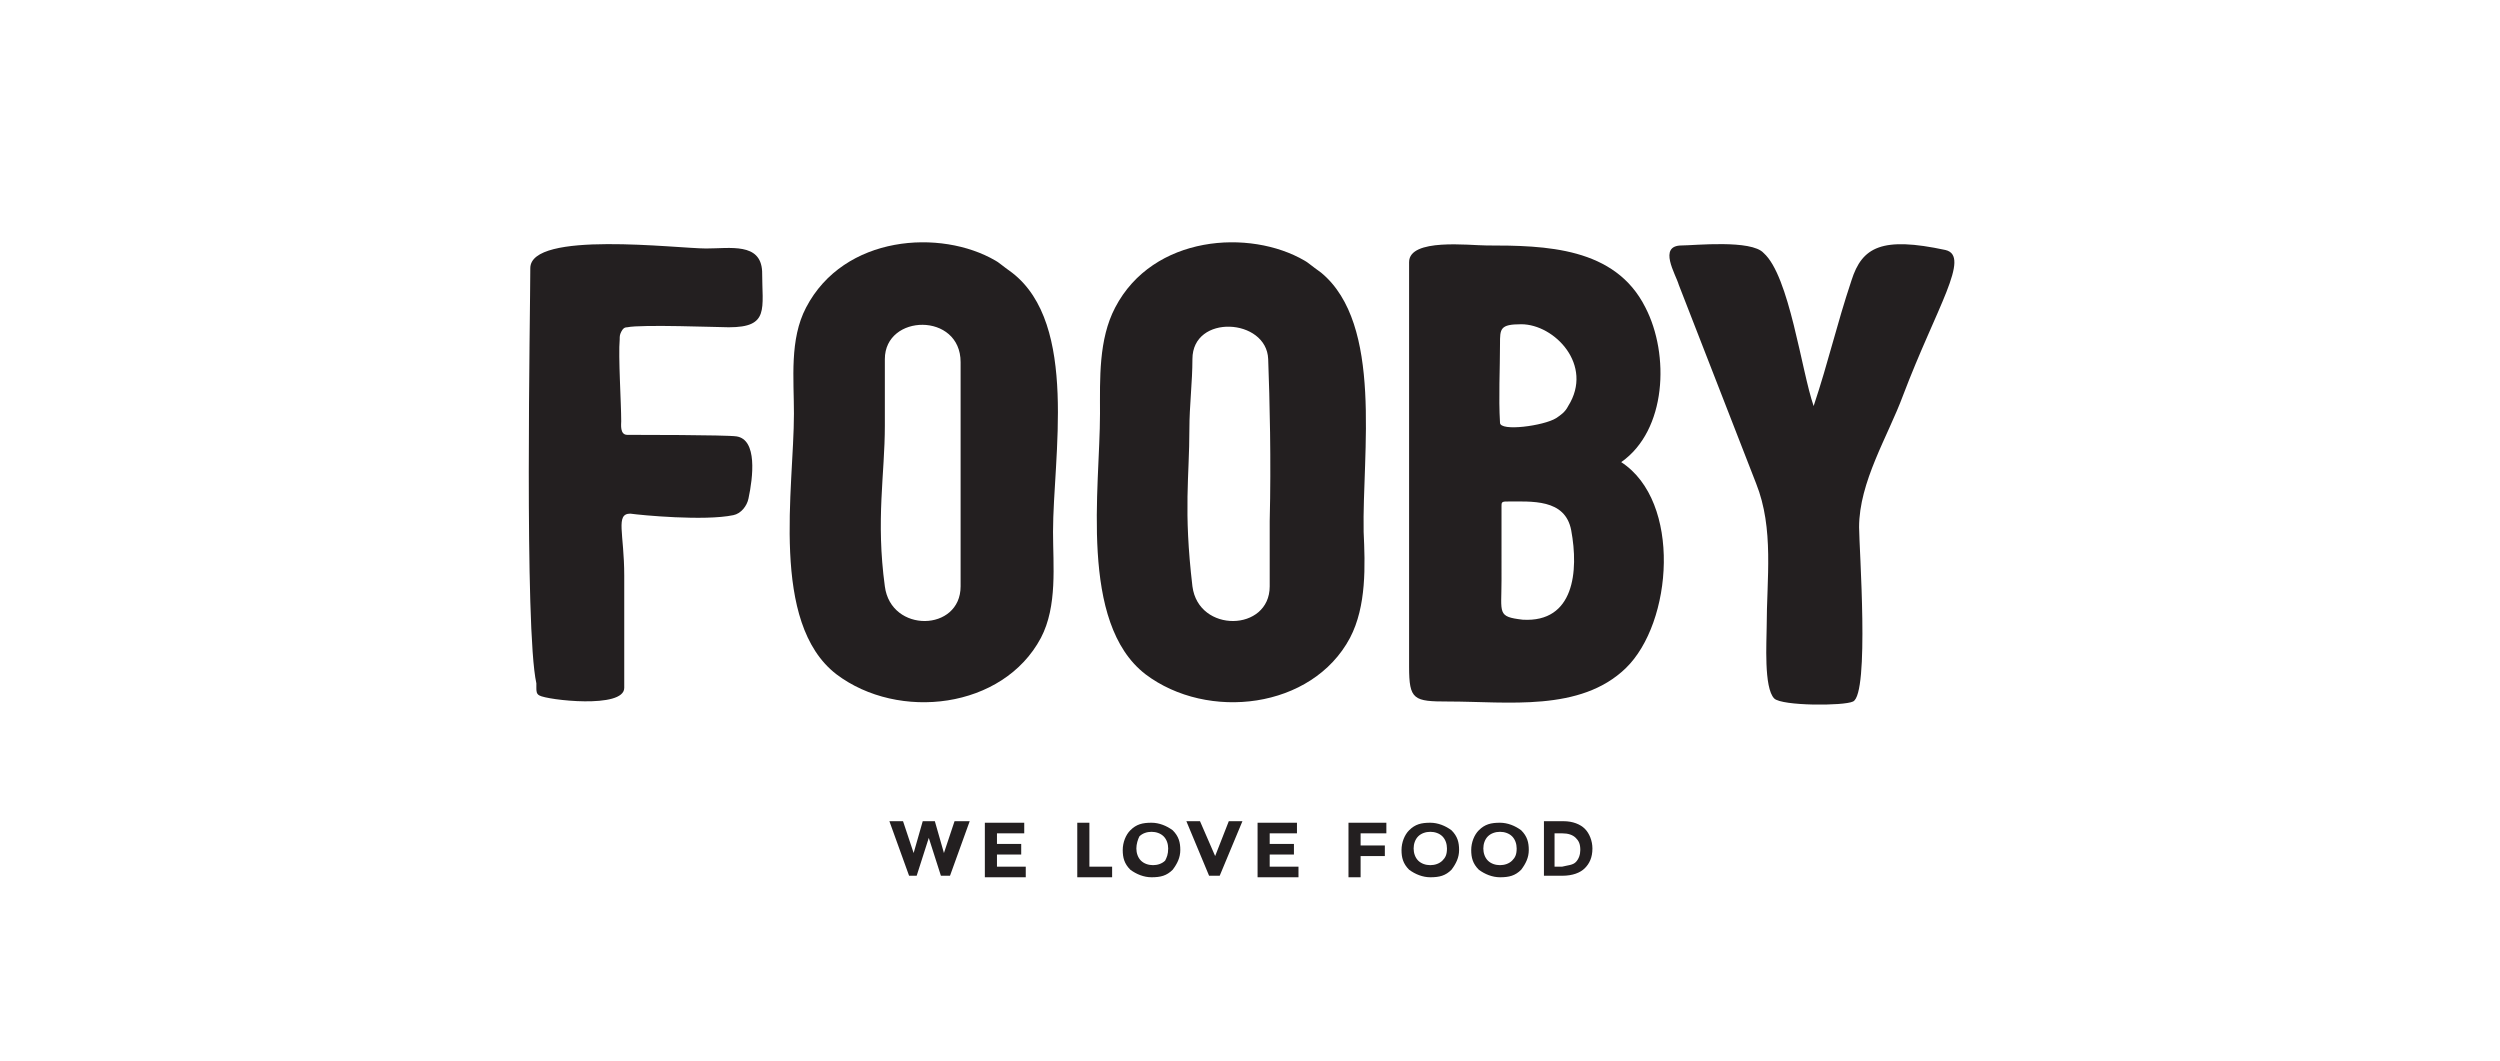
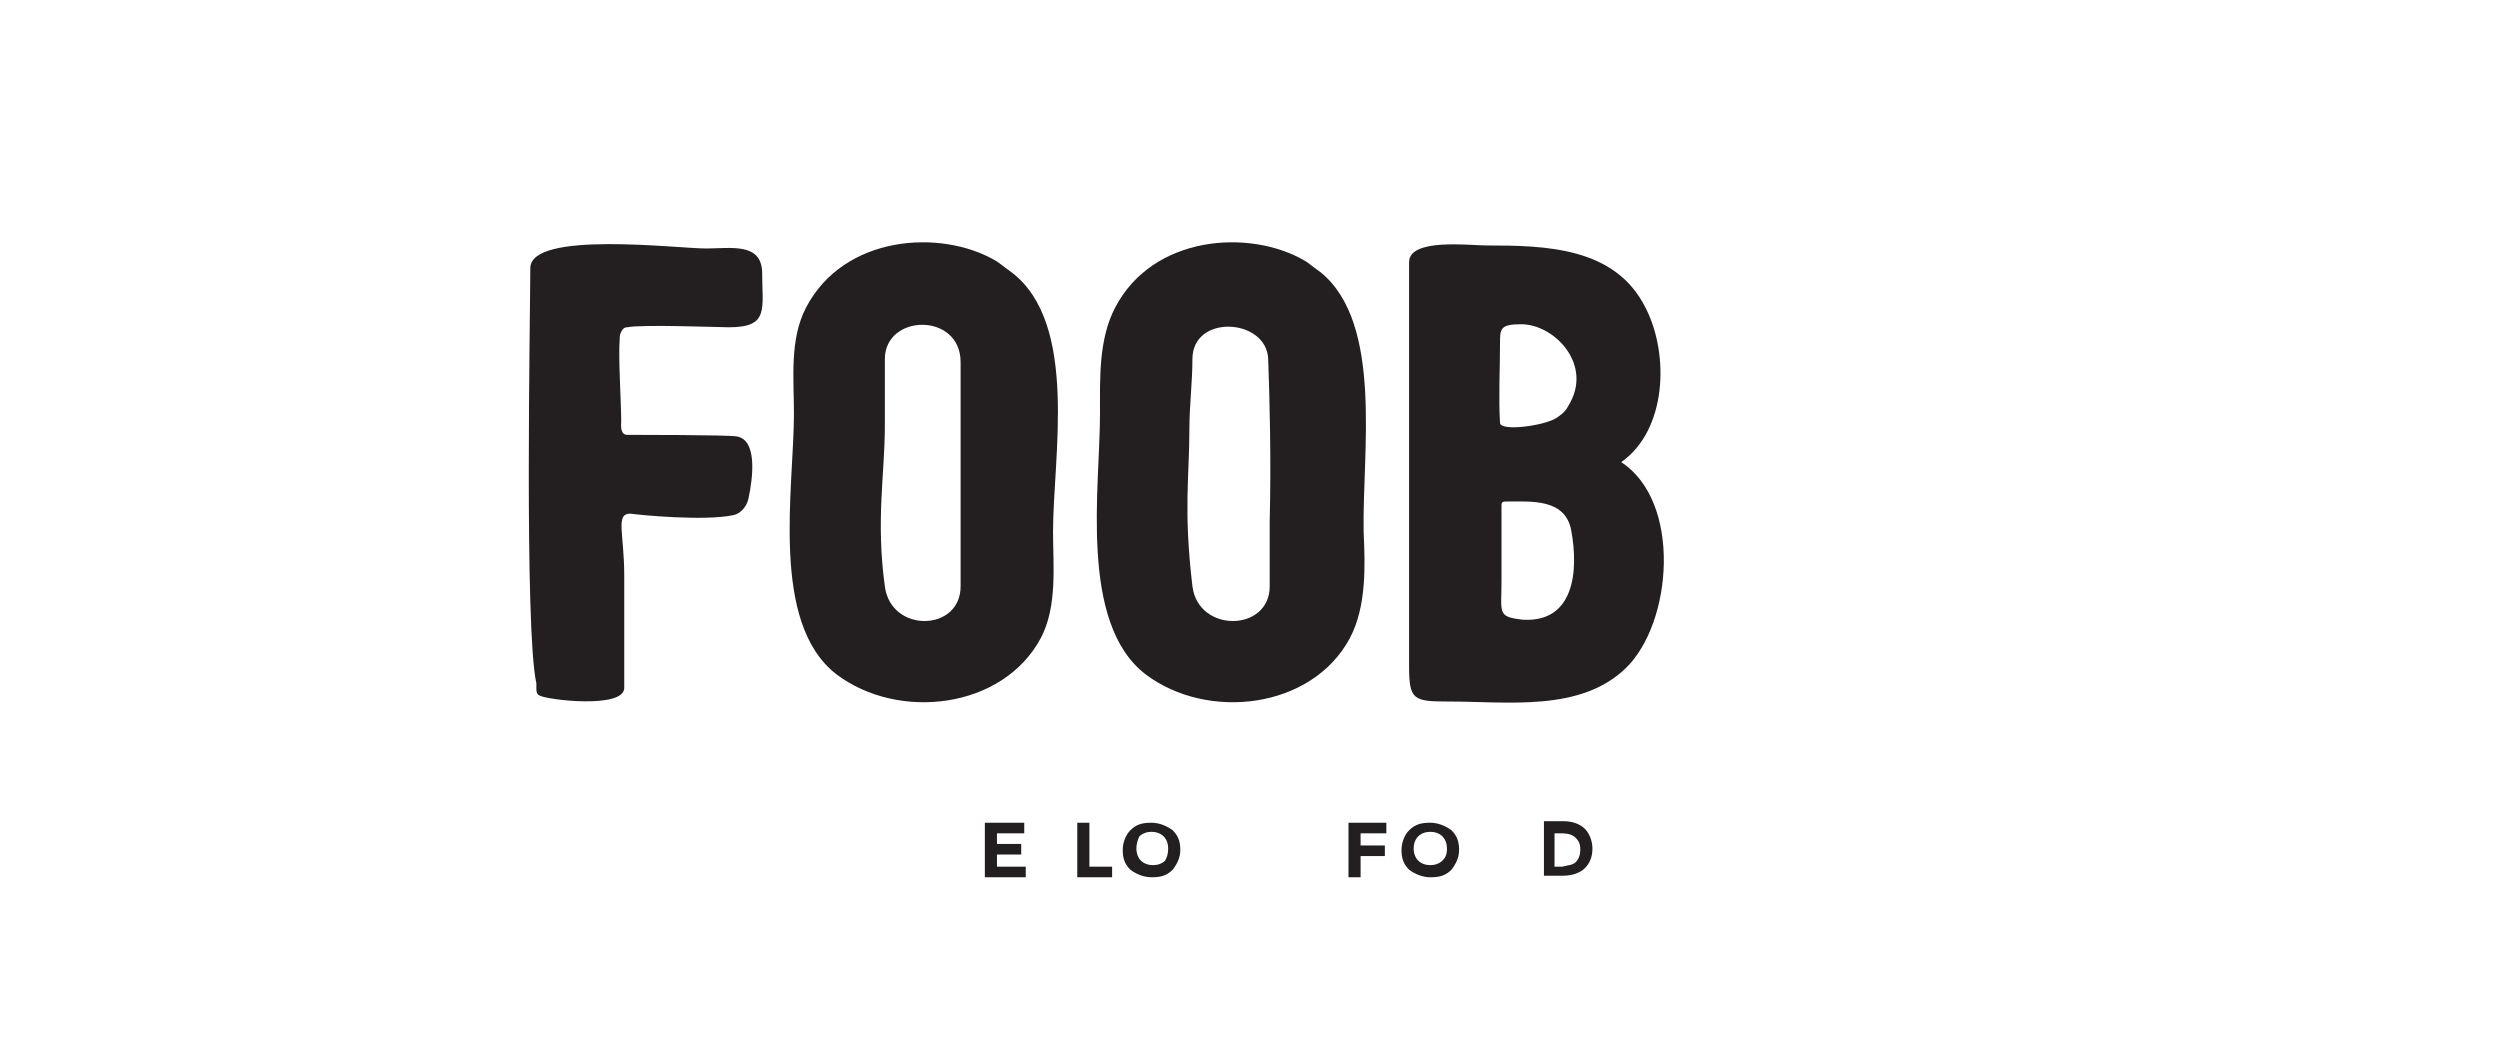
<svg xmlns="http://www.w3.org/2000/svg" version="1.1" id="Ebene_1" x="0px" y="0px" width="165px" height="70px" viewBox="0 0 165 70" style="enable-background:new 0 0 165 70;" xml:space="preserve">
  <style type="text/css">
	.st0{fill:#231F20;}
</style>
  <g>
-     <path class="st0" d="M60.3,56.3l0.6-2.1h0.8l0.6,2.1l0.7-2.1H64l-1.3,3.6h-0.6l-0.8-2.5l-0.8,2.5H60l-1.3-3.6h0.9L60.3,56.3z" />
    <path class="st0" d="M67.6,54.2V55h-1.8v0.7h1.6v0.7h-1.6v0.8h1.9v0.7H65v-3.6H67.6z" />
    <path class="st0" d="M71.1,57.9v-3.6h0.8v2.9h1.5v0.7H71.1z" />
    <path class="st0" d="M77.4,57.4c-0.4,0.4-0.8,0.5-1.4,0.5c-0.5,0-1-0.2-1.4-0.5c-0.4-0.4-0.5-0.8-0.5-1.3s0.2-1,0.5-1.3   c0.4-0.4,0.8-0.5,1.4-0.5c0.5,0,1,0.2,1.4,0.5c0.4,0.4,0.5,0.8,0.5,1.3S77.7,57,77.4,57.4z M77.1,56c0-0.3-0.1-0.6-0.3-0.8   c-0.2-0.2-0.5-0.3-0.8-0.3c-0.3,0-0.6,0.1-0.8,0.3C75.1,55.4,75,55.7,75,56c0,0.3,0.1,0.6,0.3,0.8c0.2,0.2,0.5,0.3,0.8,0.3   c0.3,0,0.6-0.1,0.8-0.3C77,56.6,77.1,56.4,77.1,56z" />
-     <path class="st0" d="M80.2,56.5l0.9-2.3H82l-1.5,3.6h-0.7l-1.5-3.6h0.9L80.2,56.5z" />
-     <path class="st0" d="M85.6,54.2V55h-1.8v0.7h1.6v0.7h-1.6v0.8h1.9v0.7H83v-3.6H85.6z" />
    <path class="st0" d="M91.5,54.2V55h-1.7v0.8h1.6v0.7h-1.6v1.4H89v-3.6H91.5z" />
    <path class="st0" d="M95.8,57.4c-0.4,0.4-0.8,0.5-1.4,0.5c-0.5,0-1-0.2-1.4-0.5c-0.4-0.4-0.5-0.8-0.5-1.3s0.2-1,0.5-1.3   c0.4-0.4,0.8-0.5,1.4-0.5c0.5,0,1,0.2,1.4,0.5c0.4,0.4,0.5,0.8,0.5,1.3S96.1,57,95.8,57.4z M95.5,56c0-0.3-0.1-0.6-0.3-0.8   c-0.2-0.2-0.5-0.3-0.8-0.3c-0.3,0-0.6,0.1-0.8,0.3c-0.2,0.2-0.3,0.5-0.3,0.8c0,0.3,0.1,0.6,0.3,0.8c0.2,0.2,0.5,0.3,0.8,0.3   c0.3,0,0.6-0.1,0.8-0.3C95.4,56.6,95.5,56.4,95.5,56z" />
-     <path class="st0" d="M100.4,57.4c-0.4,0.4-0.8,0.5-1.4,0.5c-0.5,0-1-0.2-1.4-0.5c-0.4-0.4-0.5-0.8-0.5-1.3s0.2-1,0.5-1.3   c0.4-0.4,0.8-0.5,1.4-0.5c0.5,0,1,0.2,1.4,0.5c0.4,0.4,0.5,0.8,0.5,1.3S100.7,57,100.4,57.4z M100.1,56c0-0.3-0.1-0.6-0.3-0.8   c-0.2-0.2-0.5-0.3-0.8-0.3c-0.3,0-0.6,0.1-0.8,0.3c-0.2,0.2-0.3,0.5-0.3,0.8c0,0.3,0.1,0.6,0.3,0.8c0.2,0.2,0.5,0.3,0.8,0.3   c0.3,0,0.6-0.1,0.8-0.3C100,56.6,100.1,56.4,100.1,56z" />
    <path class="st0" d="M104.6,54.7c0.3,0.3,0.5,0.8,0.5,1.3c0,0.6-0.2,1-0.5,1.3c-0.3,0.3-0.8,0.5-1.5,0.5h-1.2v-3.6h1.3   C103.8,54.2,104.3,54.4,104.6,54.7z M104,56.9c0.2-0.2,0.3-0.5,0.3-0.8c0-0.4-0.1-0.6-0.3-0.8c-0.2-0.2-0.5-0.3-0.9-0.3h-0.5v2.2   h0.5C103.5,57.1,103.8,57.1,104,56.9z" />
  </g>
  <g>
    <path class="st0" d="M35,17.7c0-2.5,9.7-1.3,11.6-1.3c1.6,0,3.6-0.4,3.7,1.5c0,2.5,0.5,3.7-2.2,3.7c-0.6,0-5.8-0.2-6.7,0   c-0.2,0-0.3,0.1-0.4,0.3c-0.1,0.2-0.1,0.3-0.1,0.5c-0.1,1.1,0.1,4.2,0.1,5.4c0,0.2-0.1,0.9,0.4,0.9c0.5,0,6.5,0,7.2,0.1   c1.4,0.2,1.1,2.7,0.8,4.1c-0.1,0.5-0.5,1-1,1.1c-1.9,0.4-6.1,0-6.8-0.1c-1,0-0.4,1.3-0.4,4.1c0,2.5,0,4.9,0,7.4   c0,1.4-5.1,0.8-5.6,0.5c-0.2-0.1-0.2-0.3-0.2-0.5c0-0.1,0-0.2,0-0.3C34.6,41.5,35,20.5,35,17.7z" />
    <path class="st0" d="M66.8,18c4.4,3.4,2.7,12.2,2.7,17.1c0,2.2,0.3,4.9-0.8,7c-2.5,4.7-9.4,5.5-13.5,2.4   c-4.4-3.4-2.8-12.3-2.8-17.2c0-2.3-0.3-4.9,0.8-7c2.5-4.8,8.9-5.2,12.5-3.1C65.9,17.3,66.1,17.5,66.8,18z M58.4,23.7   c0,1.5,0,2.9,0,4.4c0,3.2-0.6,6.2,0,10.6c0.4,3.1,5,3,5,0c0-1.5,0-3,0-4.4c0-3.5,0-6.9,0-10.4C63.4,20.6,58.4,20.7,58.4,23.7z" />
    <path class="st0" d="M87.2,18c4.1,3.4,2.7,11.9,2.8,17.1c0.1,2.2,0.2,4.9-0.9,7c-2.5,4.7-9.4,5.5-13.5,2.4c-4.4-3.4-3-12.3-3-17.2   c0-2.3-0.1-4.9,1-7c2.5-4.8,8.9-5.2,12.5-3.1C86.3,17.3,86.5,17.5,87.2,18z M78.7,23.7c0,1.5-0.2,3.1-0.2,4.6   c0,3.2-0.4,5.3,0.2,10.4c0.4,3.1,5.1,3,5.1,0c0-1.5,0-2.9,0-4.3c0.1-4,0-8-0.1-10.7S78.7,20.7,78.7,23.7z" />
    <path class="st0" d="M107.3,44.1c-3,2.9-7.8,2.2-11.7,2.2c-2.3,0-2.6-0.1-2.6-2.3c0-6.5,0-13.1,0-19.6c0-2.4,0-4.7,0-7.1   c0-1.6,4-1.1,5.1-1.1c3.9,0,8.5,0.1,10.5,4.1c1.6,3.1,1.4,8.1-1.6,10.2C111,33.1,110.4,41.1,107.3,44.1L107.3,44.1z M99.1,38.3   c0,2.2-0.3,2.4,1.4,2.6c3.4,0.2,3.7-3.2,3.2-5.9c-0.4-2.1-2.6-1.9-4.3-1.9c-0.3,0-0.3,0.1-0.3,0.3V38.3z M103.5,26.8   c1.7-2.7-0.9-5.4-3.1-5.4c-1.4,0-1.4,0.3-1.4,1.3c0,1.7-0.1,3.5,0,5.2c0,0.6,2.9,0.2,3.7-0.3C103,27.4,103.3,27.2,103.5,26.8z" />
-     <path class="st0" d="M125.6,26.1c-1,2.7-2.9,5.7-2.9,8.7c0,1.3,0.7,11-0.4,11.5c-0.6,0.3-4.7,0.3-5.2-0.2c-0.7-0.7-0.5-3.8-0.5-4.7   c0-3.2,0.5-6.5-0.7-9.5c-1.7-4.4-3.4-8.7-5.1-13.1c-0.2-0.7-1.4-2.6,0.2-2.6c0.8,0,4.6-0.4,5.4,0.5c1.7,1.5,2.5,7.8,3.3,10.1   c1-3,1.5-5.3,2.5-8.3c0.7-2.2,2-2.9,6.2-2C130.1,16.9,127.8,20.3,125.6,26.1z" />
  </g>
</svg>